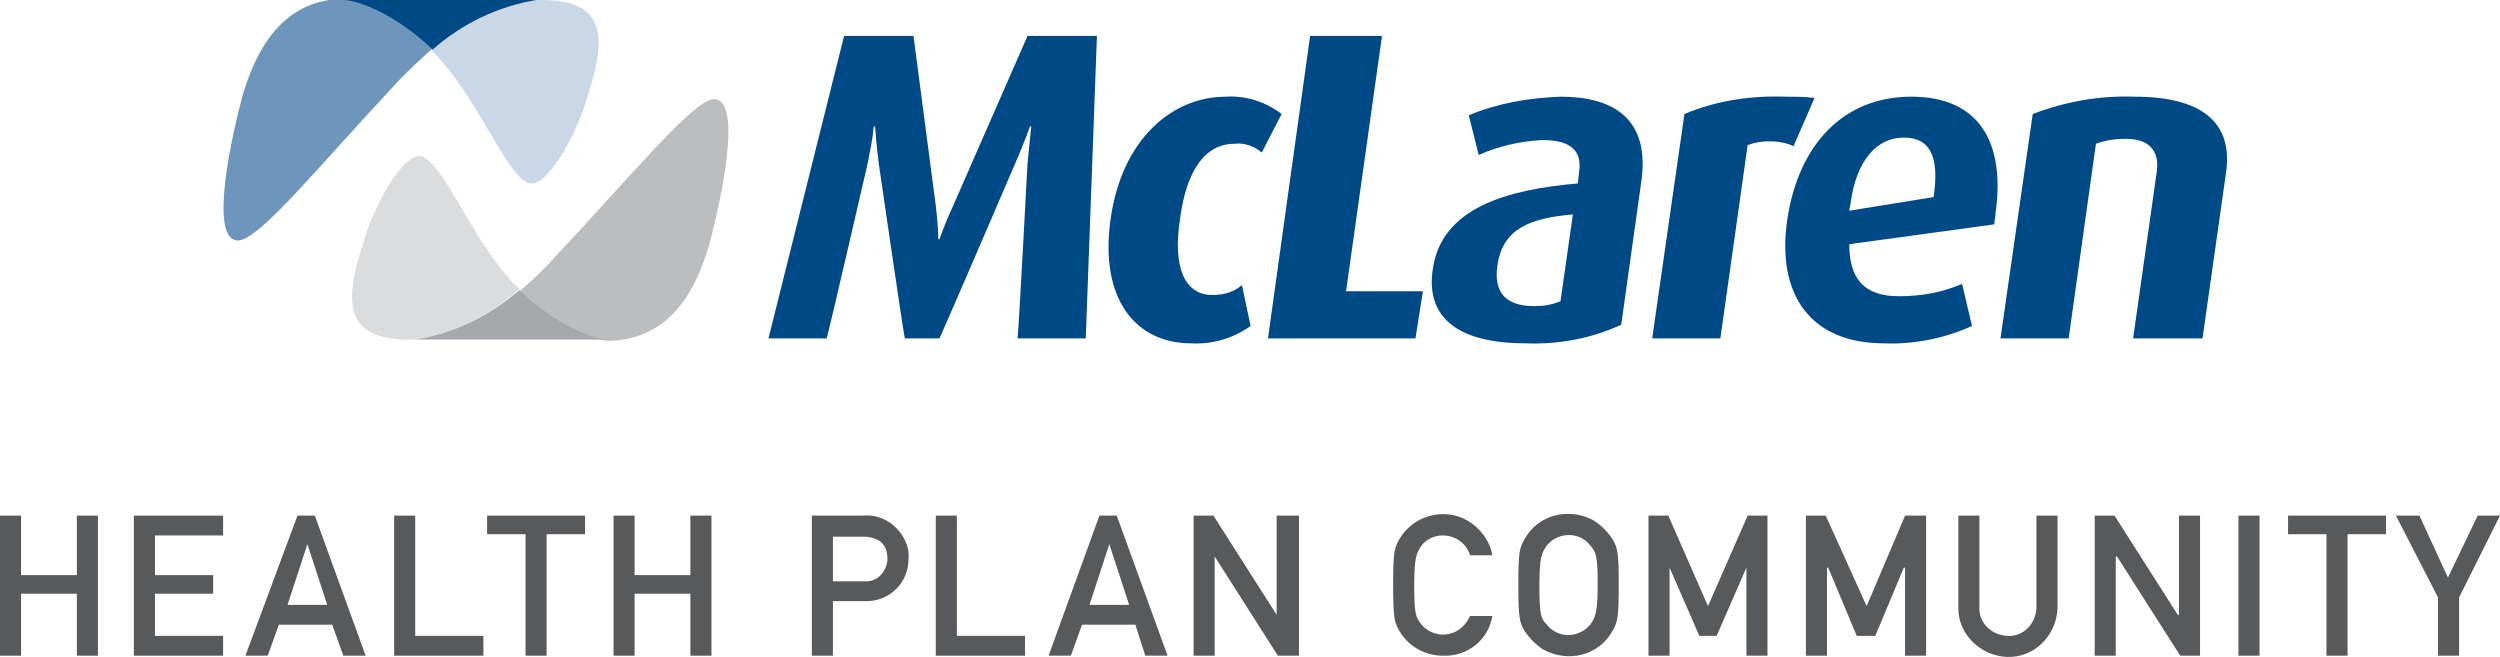
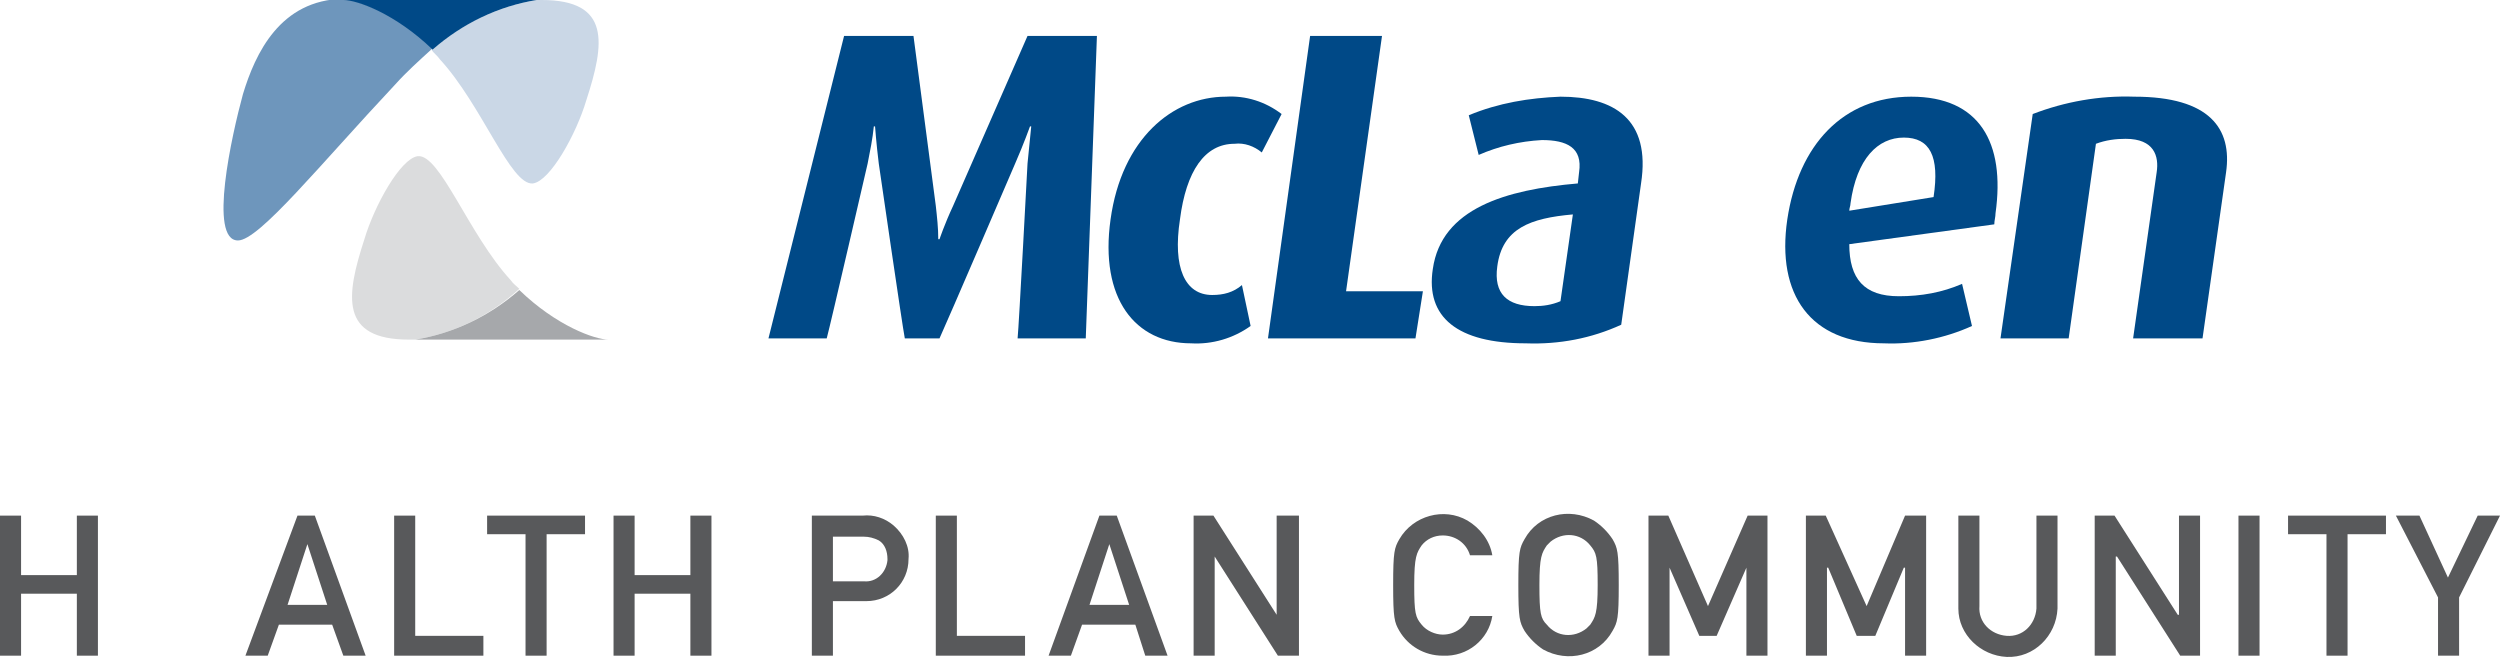
<svg xmlns="http://www.w3.org/2000/svg" version="1.1" id="Layer_1" x="0px" y="0px" viewBox="0 0 201.7 53" style="enable-background:new 0 0 201.7 53;" xml:space="preserve">
  <style type="text/css">
	.st0{fill:#004987;}
	.st1{fill:#BBBDBF;}
	.st2{fill:#DBDCDD;}
	.st3{fill:#A6A8AB;}
	.st4{fill:#6E96BC;}
	.st5{fill:#CAD7E6;}
	.st6{fill:#58595B;}
</style>
  <g>
    <path class="st0" d="M82.1,27.3c0.1-0.9,0.8-14.1,0.8-14.1c0.1-1,0.2-2,0.3-3l-0.1,0c0,0-0.5,1.4-1.2,3c0,0-5.5,12.8-6.1,14.1H73   c-0.2-1-2.1-14.1-2.1-14.1c-0.2-1.6-0.3-3-0.3-3h-0.1c-0.1,1-0.3,2-0.5,3c0,0-3,13-3.3,14.1H62l6.1-24.4h5.6l1.8,13.7   c0.1,0.9,0.2,1.8,0.2,2.7h0.1c0,0,0.4-1.2,1.1-2.7l6-13.7l5.6,0l-0.9,24.4L82.1,27.3z" />
    <path class="st0" d="M96.1,27.7c-4.5,0-7.4-3.6-6.5-10c0.9-6.5,5-9.9,9.3-9.9c1.6-0.1,3.2,0.4,4.5,1.4l-1.6,3.1   c-0.6-0.5-1.4-0.8-2.2-0.7c-2.4,0-3.9,2.2-4.4,6.1c-0.6,3.9,0.4,6.1,2.6,6.1c0.9,0,1.7-0.2,2.4-0.8l0.7,3.3   C99.5,27.3,97.8,27.8,96.1,27.7" />
    <polygon class="st0" points="102.3,27.3 105.7,2.9 111.5,2.9 108.6,23.5 114.8,23.5 114.2,27.3  " />
    <path class="st0" d="M123.1,27.7c-5.5,0-8.1-2.1-7.5-6c0.7-4.9,5.9-6.4,11.7-6.9l0.1-0.9c0.3-2-1-2.6-3-2.6   c-1.8,0.1-3.5,0.5-5.1,1.2l-0.8-3.2c2.4-1,4.9-1.4,7.4-1.5c4.3,0,7.3,1.8,6.5,7l-1.6,11.4C128.4,27.3,125.8,27.8,123.1,27.7    M126.9,17.3c-3.4,0.3-5.7,1.1-6.1,4.2c-0.3,2.2,0.8,3.2,3,3.2c0.7,0,1.4-0.1,2.1-0.4L126.9,17.3z" />
-     <path class="st0" d="M144.7,11.8c-0.6-0.3-1.3-0.4-2-0.4c-0.6,0-1.1,0.1-1.7,0.3l-2.2,15.6l-5.5,0l2.6-18.1   c2.6-1.1,5.4-1.5,8.2-1.4c0.7,0,1.5,0,2.3,0.1L144.7,11.8z" />
    <path class="st0" d="M160.9,18.1l-11.7,1.6c0,2.8,1.2,4.2,4,4.2c1.8,0,3.5-0.3,5.1-1l0.8,3.4c-2.2,1-4.7,1.5-7.1,1.4   c-5.9,0-8.7-3.9-7.8-10c0.9-6,4.5-9.9,10-9.9c5.5,0,7.6,3.7,6.8,9.4C161,17.5,160.9,17.8,160.9,18.1 M153.6,11.1   c-2.1,0-3.8,1.7-4.3,5.3c0,0.2-0.1,0.4-0.1,0.6l6.8-1.1C156.5,12.6,155.7,11.1,153.6,11.1" />
    <path class="st0" d="M172.1,27.3l1.9-13.4c0.2-1.3-0.2-2.7-2.5-2.7c-0.8,0-1.6,0.1-2.4,0.4l-2.2,15.7l-5.5,0l2.6-18.1   c2.6-1,5.4-1.5,8.2-1.4c6.1,0,7.9,2.6,7.4,6.1l-1.9,13.4H172.1z" />
-     <path class="st1" d="M44.9,20.6C51,14.1,56,8,57.6,8c2.4,0,0.5,8.5-0.4,11.8c-1,3.4-3,7.6-8.1,7.7c-1.1-0.1-4.2-1.1-7.2-4   C43,22.6,44,21.6,44.9,20.6" />
    <path class="st2" d="M33.5,27.4H33c-5.6,0-5.1-3.5-3.6-8.1c0.8-2.7,2.9-6.5,4.3-6.7c1.8-0.2,4.1,6.3,7.5,10   c0.2,0.3,0.5,0.5,0.7,0.7C39.5,25.5,36.6,26.9,33.5,27.4" />
    <path class="st3" d="M41.3,27.4h-7.8c3.1-0.5,6-1.9,8.4-4c3,2.9,6.1,4,7.2,4c0,0-0.1,0-0.1,0H41.3z" />
    <path class="st4" d="M31.9,6.8c-6.1,6.5-11,12.6-12.7,12.6c-2.4,0-0.5-8.5,0.4-11.8c1-3.3,3-7.6,8.1-7.7c1.1,0.1,4.2,1.1,7.2,4   C33.8,4.9,32.8,5.8,31.9,6.8" />
    <path class="st5" d="M43.3,0c0.3,0,0.4,0,0.4,0c5.6,0,5.1,3.5,3.6,8.1c-0.8,2.7-2.9,6.5-4.3,6.7c-1.8,0.2-4.1-6.3-7.5-10   c-0.2-0.3-0.5-0.5-0.7-0.8C37.3,1.9,40.2,0.5,43.3,0" />
    <path class="st0" d="M35.5,0c3.3,0,6.6,0,7.8,0c-3.1,0.5-6,1.9-8.4,4c-3-2.9-6.1-4-7.2-4c0,0,0.1,0,0.1,0C27.9,0,31.7,0,35.5,0" />
    <polygon class="st6" points="6.2,47.9 1.7,47.9 1.7,52.9 0,52.9 0,41.6 1.7,41.6 1.7,46.4 6.2,46.4 6.2,41.6 7.9,41.6 7.9,52.9    6.2,52.9  " />
-     <polygon class="st6" points="10.8,41.6 18,41.6 18,43.2 12.5,43.2 12.5,46.4 17.2,46.4 17.2,47.9 12.5,47.9 12.5,51.3 18,51.3    18,52.9 10.8,52.9  " />
    <path class="st6" d="M26.8,50.4h-4.3l-0.9,2.5h-1.8L24,41.6h1.4l4.1,11.3h-1.8L26.8,50.4z M26.4,48.8l-1.6-4.9h0l-1.6,4.9H26.4z" />
    <polygon class="st6" points="31.8,41.6 33.5,41.6 33.5,51.3 39,51.3 39,52.9 31.8,52.9  " />
    <polygon class="st6" points="42.4,43.1 39.3,43.1 39.3,41.6 47.2,41.6 47.2,43.1 44.1,43.1 44.1,52.9 42.4,52.9  " />
    <polygon class="st6" points="55.7,47.9 51.2,47.9 51.2,52.9 49.5,52.9 49.5,41.6 51.2,41.6 51.2,46.4 55.7,46.4 55.7,41.6    57.4,41.6 57.4,52.9 55.7,52.9  " />
    <path class="st6" d="M65.5,41.6h4.1c0.9-0.1,1.8,0.2,2.5,0.8c0.8,0.7,1.3,1.7,1.2,2.7c0,1.9-1.5,3.4-3.4,3.4c0,0-0.1,0-0.1,0h-2.6   v4.4h-1.7L65.5,41.6z M67.2,46.9h2.5c1,0.1,1.8-0.7,1.9-1.7c0,0,0-0.1,0-0.1c0-0.6-0.2-1.2-0.7-1.5c-0.4-0.2-0.8-0.3-1.2-0.3h-2.5   L67.2,46.9z" />
    <polygon class="st6" points="75.5,41.6 77.2,41.6 77.2,51.3 82.7,51.3 82.7,52.9 75.5,52.9  " />
    <path class="st6" d="M91.6,50.4h-4.3l-0.9,2.5h-1.8l4.1-11.3h1.4l4.1,11.3h-1.8L91.6,50.4z M91.1,48.8l-1.6-4.9h0l-1.6,4.9H91.1z" />
    <polygon class="st6" points="96.3,41.6 97.9,41.6 103,49.6 103,49.6 103,41.6 104.8,41.6 104.8,52.9 103.1,52.9 98,44.9 98,44.9    98,52.9 96.3,52.9  " />
    <path class="st6" d="M120.4,49.7c-0.3,1.9-2,3.3-4,3.2c-1.5,0-2.8-0.8-3.5-2c-0.4-0.7-0.5-1-0.5-3.7c0-2.7,0.1-3,0.5-3.7   c1.1-1.9,3.6-2.6,5.5-1.5c1,0.6,1.8,1.6,2,2.8h-1.8c-0.3-1-1.2-1.6-2.2-1.6c-0.7,0-1.3,0.3-1.7,0.8c-0.4,0.6-0.6,0.9-0.6,3.2   c0,2.3,0.1,2.6,0.6,3.2c0.4,0.5,1.1,0.8,1.7,0.8c1,0,1.8-0.6,2.2-1.5L120.4,49.7z" />
    <path class="st6" d="M123,43.5c1.1-2,3.6-2.6,5.6-1.5c0.6,0.4,1.1,0.9,1.5,1.5c0.4,0.7,0.5,1,0.5,3.7c0,2.7-0.1,3-0.5,3.7   c-1.1,2-3.6,2.6-5.6,1.5c-0.6-0.4-1.1-0.9-1.5-1.5c-0.4-0.7-0.5-1-0.5-3.7C122.5,44.5,122.6,44.2,123,43.5 M124.8,50.4   c0.8,1,2.2,1.1,3.2,0.3c0.1-0.1,0.2-0.2,0.3-0.3c0.4-0.6,0.6-0.9,0.6-3.2s-0.1-2.6-0.6-3.2c-0.8-1-2.2-1.1-3.2-0.3   c-0.1,0.1-0.2,0.2-0.3,0.3c-0.4,0.6-0.6,0.9-0.6,3.2S124.3,49.9,124.8,50.4" />
    <polygon class="st6" points="133,41.6 134.6,41.6 137.8,48.9 141,41.6 142.6,41.6 142.6,52.9 140.9,52.9 140.9,45.8 140.9,45.8    138.5,51.3 137.1,51.3 134.7,45.8 134.7,45.8 134.7,52.9 133,52.9  " />
    <polygon class="st6" points="145.7,41.6 147.3,41.6 150.6,48.9 153.7,41.6 155.4,41.6 155.4,52.9 153.7,52.9 153.7,45.8    153.6,45.8 151.3,51.3 149.8,51.3 147.5,45.8 147.4,45.8 147.4,52.9 145.7,52.9  " />
    <path class="st6" d="M158,41.6h1.7v7.3c-0.1,1.3,0.9,2.3,2.2,2.4c1.3,0.1,2.3-0.9,2.4-2.2c0-0.1,0-0.1,0-0.2v-7.3h1.7v7.5   c-0.1,2.2-1.9,4-4.1,3.9c-2.1-0.1-3.9-1.8-3.9-3.9V41.6z" />
    <polygon class="st6" points="169,41.6 170.6,41.6 175.7,49.6 175.8,49.6 175.8,41.6 177.5,41.6 177.5,52.9 175.9,52.9 170.8,44.9    170.7,44.9 170.7,52.9 169,52.9  " />
    <rect x="180.6" y="41.6" class="st6" width="1.7" height="11.3" />
    <polygon class="st6" points="187.7,43.1 184.6,43.1 184.6,41.6 192.5,41.6 192.5,43.1 189.4,43.1 189.4,52.9 187.7,52.9  " />
    <polygon class="st6" points="196.7,48.2 193.3,41.6 195.2,41.6 197.5,46.6 199.9,41.6 201.7,41.6 198.4,48.2 198.4,52.9    196.7,52.9  " />
  </g>
</svg>